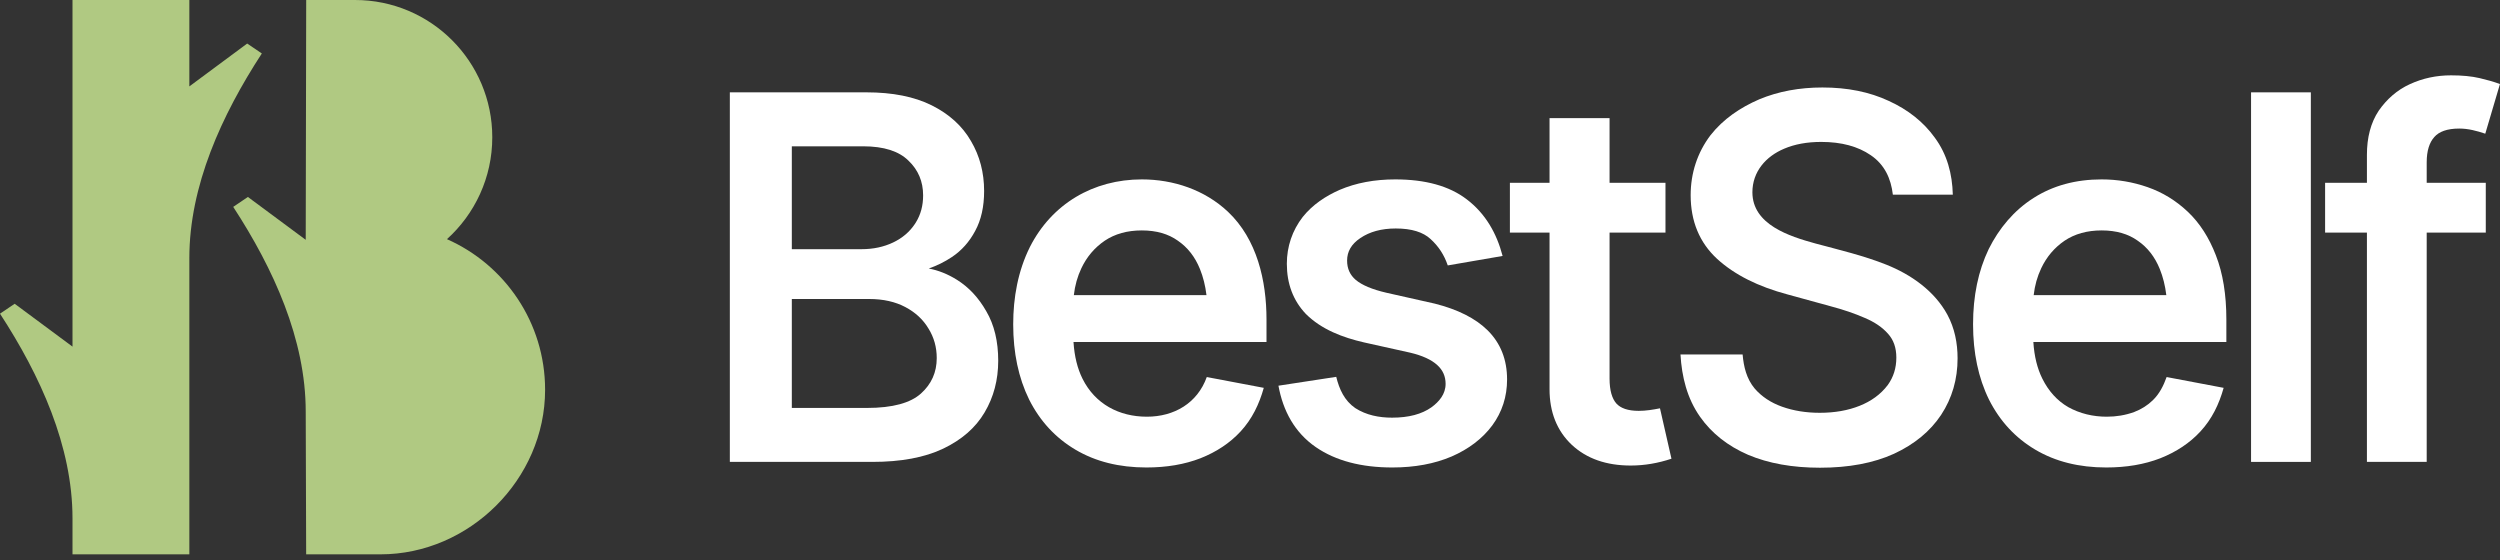
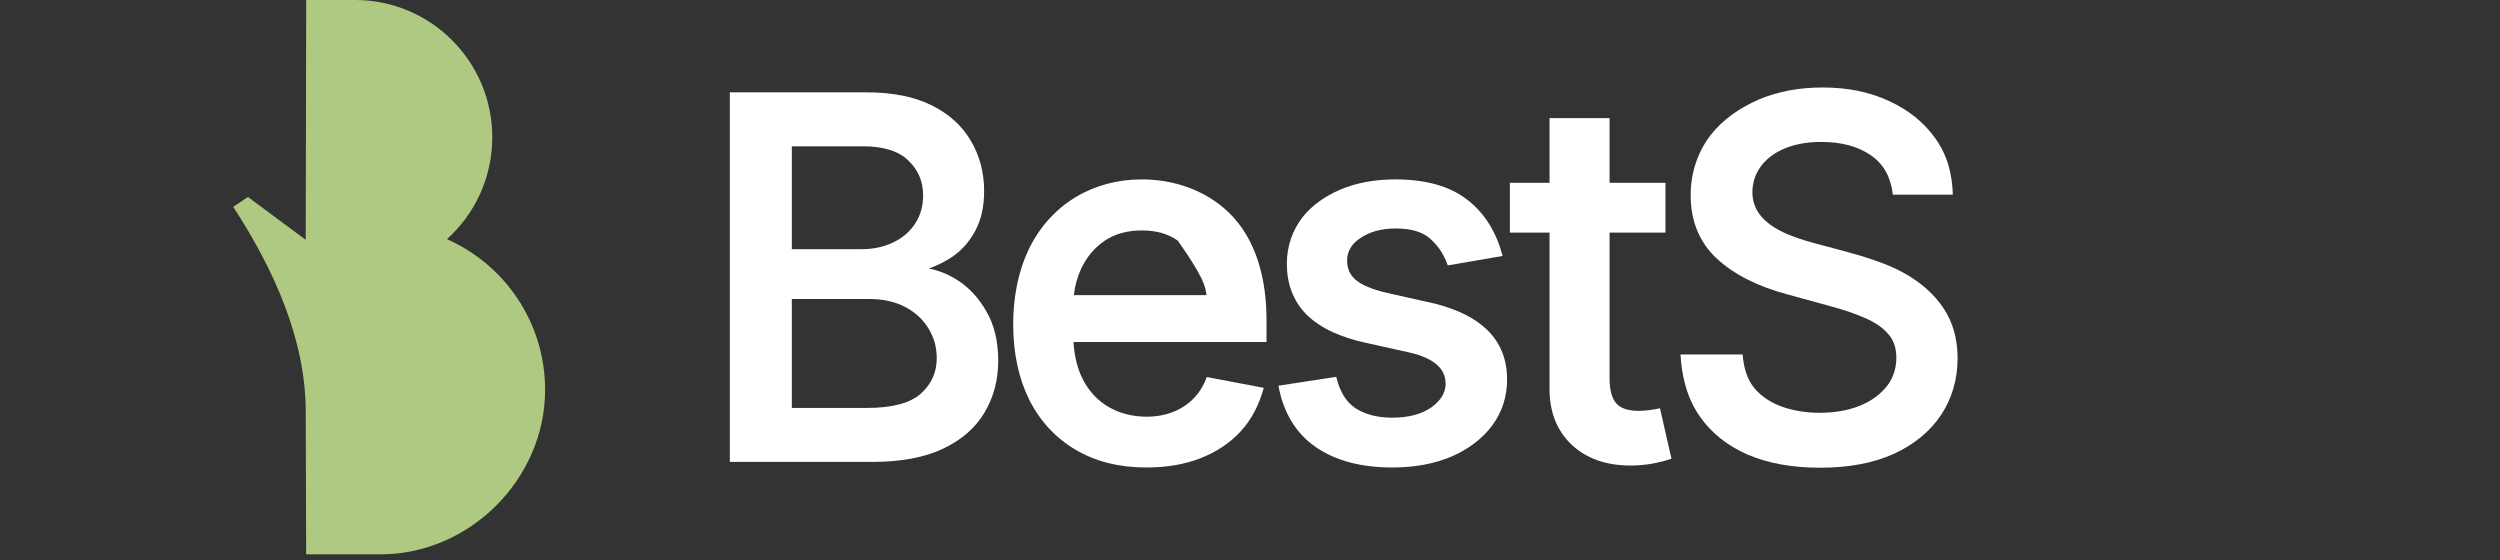
<svg xmlns="http://www.w3.org/2000/svg" width="125" height="28" viewBox="0 0 125 28" fill="none">
  <rect x="0" y="0" width="125" height="28" fill="#333333" stroke="none" />
-   <path d="M115.542 23.095H112.553V4.617H115.542V23.095Z" fill="white" />
  <path fill-rule="evenodd" clip-rule="evenodd" d="M43.323 4.617H36.492V23.095H43.615C45.042 23.095 46.226 22.878 47.158 22.433C48.084 21.99 48.778 21.389 49.229 20.623C49.685 19.855 49.911 18.992 49.911 18.038C49.911 17.075 49.716 16.247 49.316 15.566C48.93 14.886 48.436 14.355 47.832 13.981C47.38 13.701 46.915 13.515 46.438 13.426C46.85 13.282 47.236 13.091 47.594 12.852C48.082 12.527 48.47 12.09 48.759 11.546C49.06 10.995 49.206 10.328 49.206 9.553C49.206 8.631 48.988 7.796 48.549 7.053C48.115 6.298 47.459 5.704 46.589 5.269C45.714 4.831 44.622 4.617 43.323 4.617ZM46.837 17.904C46.837 17.361 46.7 16.872 46.427 16.432L46.425 16.429C46.16 15.982 45.776 15.623 45.268 15.354C44.764 15.087 44.163 14.95 43.457 14.95H39.591V20.397H43.347C44.645 20.397 45.529 20.143 46.046 19.678C46.575 19.202 46.837 18.614 46.837 17.904ZM46.156 9.771C46.156 9.074 45.912 8.498 45.422 8.031L45.42 8.029C44.949 7.565 44.206 7.315 43.153 7.315H39.591V12.459H43.08C43.664 12.459 44.188 12.346 44.655 12.124C45.122 11.902 45.484 11.591 45.749 11.191L45.798 11.113C46.036 10.726 46.156 10.28 46.156 9.771Z" fill="white" />
-   <path fill-rule="evenodd" clip-rule="evenodd" d="M57.345 20.835C58.71 20.835 59.872 20.155 60.339 18.852L63.189 19.392C62.962 20.207 62.605 20.951 62.025 21.578C61.494 22.151 60.826 22.595 60.026 22.912C59.231 23.221 58.328 23.374 57.321 23.374C55.965 23.374 54.781 23.081 53.776 22.486C52.773 21.892 51.999 21.055 51.458 19.98C50.925 18.897 50.66 17.639 50.66 16.215C50.66 14.883 50.898 13.548 51.495 12.35C52.594 10.186 54.67 8.97 57.09 8.97C58.672 8.97 60.236 9.493 61.397 10.587C62.855 11.964 63.325 14.04 63.325 15.971V17.101H53.675C53.72 17.817 53.872 18.429 54.128 18.941C54.76 20.205 55.958 20.835 57.345 20.835ZM55.235 12.037C55.743 11.696 56.359 11.521 57.09 11.521C57.822 11.521 58.419 11.696 58.893 12.035L58.895 12.037C59.382 12.371 59.75 12.839 59.997 13.45C60.157 13.844 60.266 14.28 60.324 14.756H53.692C53.746 14.277 53.872 13.829 54.069 13.411C54.34 12.84 54.728 12.383 55.235 12.037Z" fill="white" />
+   <path fill-rule="evenodd" clip-rule="evenodd" d="M57.345 20.835C58.71 20.835 59.872 20.155 60.339 18.852L63.189 19.392C62.962 20.207 62.605 20.951 62.025 21.578C61.494 22.151 60.826 22.595 60.026 22.912C59.231 23.221 58.328 23.374 57.321 23.374C55.965 23.374 54.781 23.081 53.776 22.486C52.773 21.892 51.999 21.055 51.458 19.98C50.925 18.897 50.66 17.639 50.66 16.215C50.66 14.883 50.898 13.548 51.495 12.35C52.594 10.186 54.67 8.97 57.09 8.97C58.672 8.97 60.236 9.493 61.397 10.587C62.855 11.964 63.325 14.04 63.325 15.971V17.101H53.675C53.72 17.817 53.872 18.429 54.128 18.941C54.76 20.205 55.958 20.835 57.345 20.835ZM55.235 12.037C55.743 11.696 56.359 11.521 57.09 11.521C57.822 11.521 58.419 11.696 58.893 12.035L58.895 12.037C60.157 13.844 60.266 14.28 60.324 14.756H53.692C53.746 14.277 53.872 13.829 54.069 13.411C54.34 12.84 54.728 12.383 55.235 12.037Z" fill="white" />
  <path d="M67.762 20.404C68.313 20.759 68.955 20.883 69.605 20.883C70.439 20.883 71.088 20.706 71.567 20.369C71.961 20.083 72.28 19.704 72.28 19.193C72.28 18.815 72.141 18.504 71.859 18.249C71.571 17.988 71.124 17.778 70.499 17.631L68.204 17.121C67.144 16.878 66.074 16.478 65.291 15.695C64.656 15.026 64.342 14.185 64.342 13.188C64.342 12.329 64.613 11.523 65.138 10.846C65.627 10.237 66.272 9.806 66.981 9.494C67.802 9.143 68.73 8.97 69.763 8.97C71.261 8.97 72.46 9.295 73.337 9.967C74.279 10.683 74.835 11.669 75.13 12.798L72.388 13.271C72.212 12.754 71.933 12.318 71.525 11.949C71.158 11.61 70.589 11.424 69.787 11.424C69.07 11.424 68.483 11.588 68.017 11.903C67.564 12.208 67.355 12.581 67.355 13.029C67.355 13.432 67.5 13.75 67.79 13.997C68.098 14.254 68.603 14.472 69.328 14.639L71.738 15.181C72.883 15.471 73.768 15.911 74.376 16.511C75.03 17.156 75.354 17.982 75.354 18.974C75.354 19.83 75.107 20.597 74.614 21.27C74.122 21.931 73.442 22.449 72.583 22.824C71.721 23.192 70.731 23.374 69.617 23.374C68.068 23.374 66.789 23.041 65.794 22.358C64.726 21.624 64.151 20.536 63.922 19.285L66.812 18.842C66.963 19.461 67.22 20.03 67.762 20.404Z" fill="white" />
  <path d="M82.999 20.415L83.573 22.936C82.913 23.156 82.234 23.277 81.536 23.277C80.326 23.277 79.338 22.938 78.592 22.244C77.845 21.54 77.477 20.605 77.477 19.46V11.631H75.495V9.14H77.477V5.906H80.478V9.14H83.274V11.631H80.478V18.925C80.478 19.529 80.604 19.933 80.82 20.177C81.031 20.407 81.388 20.543 81.937 20.543C82.296 20.543 82.648 20.485 82.999 20.415Z" fill="white" />
  <path d="M89.103 20.335C89.673 20.538 90.301 20.64 90.987 20.64C91.738 20.64 92.404 20.522 92.987 20.288C93.543 20.066 94.031 19.727 94.392 19.246C94.675 18.852 94.817 18.398 94.817 17.88C94.817 17.382 94.675 16.991 94.402 16.689L94.4 16.687C94.123 16.372 93.738 16.106 93.239 15.896L93.237 15.895C92.728 15.672 92.153 15.477 91.513 15.308L89.385 14.724C87.907 14.33 86.727 13.74 85.857 12.945C84.973 12.129 84.533 11.061 84.533 9.759C84.533 8.667 84.862 7.639 85.52 6.768C86.162 5.948 87.018 5.375 87.965 4.965C88.915 4.57 89.968 4.374 91.121 4.374C92.374 4.374 93.482 4.597 94.442 5.047C95.407 5.488 96.174 6.098 96.737 6.879C97.361 7.723 97.614 8.699 97.641 9.734H94.643C94.549 8.924 94.228 8.228 93.535 7.758C92.9 7.322 92.079 7.096 91.061 7.096C90.35 7.096 89.735 7.211 89.211 7.434C88.293 7.818 87.62 8.585 87.62 9.613C87.62 11.236 89.48 11.818 90.767 12.173C91.962 12.495 93.173 12.777 94.325 13.237C95.559 13.731 96.725 14.549 97.37 15.736C97.732 16.409 97.879 17.155 97.879 17.916C97.879 18.963 97.606 19.906 97.059 20.739C96.511 21.566 95.721 22.215 94.698 22.689C93.672 23.156 92.436 23.386 91 23.386C89.628 23.386 88.428 23.173 87.404 22.74C86.388 22.299 85.585 21.666 85.004 20.841C84.352 19.916 84.089 18.838 84.024 17.723H87.131C87.184 18.342 87.328 18.94 87.736 19.429C88.085 19.831 88.54 20.134 89.103 20.335Z" fill="white" />
-   <path fill-rule="evenodd" clip-rule="evenodd" d="M105.338 20.835C105.808 20.835 106.269 20.762 106.711 20.6C107.07 20.463 107.38 20.266 107.642 20.011C107.976 19.686 108.176 19.284 108.331 18.852L111.182 19.392C110.955 20.207 110.598 20.951 110.017 21.578C109.486 22.151 108.818 22.595 108.018 22.912C107.223 23.221 106.32 23.374 105.313 23.374C103.958 23.374 102.774 23.081 101.769 22.486C100.765 21.892 99.992 21.055 99.45 19.98C98.917 18.897 98.653 17.639 98.653 16.215C98.653 14.798 98.912 13.543 99.436 12.452C99.952 11.416 100.697 10.521 101.679 9.898C102.652 9.277 103.789 8.97 105.083 8.97C105.873 8.97 106.638 9.099 107.379 9.357C108.125 9.617 108.796 10.027 109.389 10.587C109.987 11.152 110.454 11.881 110.795 12.768C111.145 13.662 111.318 14.732 111.318 15.971V17.101H101.668C101.712 17.817 101.865 18.429 102.121 18.941C102.431 19.561 102.857 20.028 103.399 20.349C103.996 20.682 104.655 20.835 105.338 20.835ZM103.227 12.037C103.736 11.696 104.351 11.521 105.083 11.521C105.815 11.521 106.412 11.696 106.885 12.035L106.888 12.037C107.374 12.371 107.742 12.839 107.989 13.45C108.149 13.844 108.258 14.28 108.316 14.756H101.684C101.738 14.277 101.864 13.829 102.062 13.411C102.332 12.84 102.72 12.383 103.227 12.037Z" fill="white" />
-   <path d="M118.346 7.741C118.346 6.872 118.538 6.133 118.935 5.537C119.334 4.962 119.854 4.499 120.494 4.208C121.135 3.913 121.821 3.767 122.551 3.767C123.103 3.767 123.58 3.812 123.978 3.905C124.324 3.986 124.664 4.079 124.998 4.201L124.264 6.685C123.841 6.543 123.415 6.428 122.964 6.428C122.351 6.428 121.95 6.583 121.715 6.852L121.714 6.854C121.471 7.124 121.335 7.536 121.335 8.118V9.14H124.289V11.631H121.335V23.095H118.346V11.631H116.255V9.14H118.346V7.741Z" fill="white" />
-   <path d="M9.467 27.717H3.625L3.625 25.919C3.625 22.309 2.014 18.775 0 15.684L0.734 15.188L3.625 17.331L3.625 0H9.467V4.32L12.359 2.177L13.092 2.673C11.078 5.763 9.467 9.298 9.467 12.908V27.717Z" fill="#B0C982" />
  <path d="M24.614 6.863C24.614 8.885 23.739 10.702 22.348 11.958C25.238 13.235 27.255 16.126 27.255 19.488C27.255 23.975 23.457 27.717 19.027 27.717H15.308L15.286 20.578C15.286 16.968 13.675 13.434 11.661 10.344L12.395 9.848L15.286 11.991L15.31 0H17.751C21.541 0 24.614 3.073 24.614 6.863Z" fill="#B0C982" />
</svg>